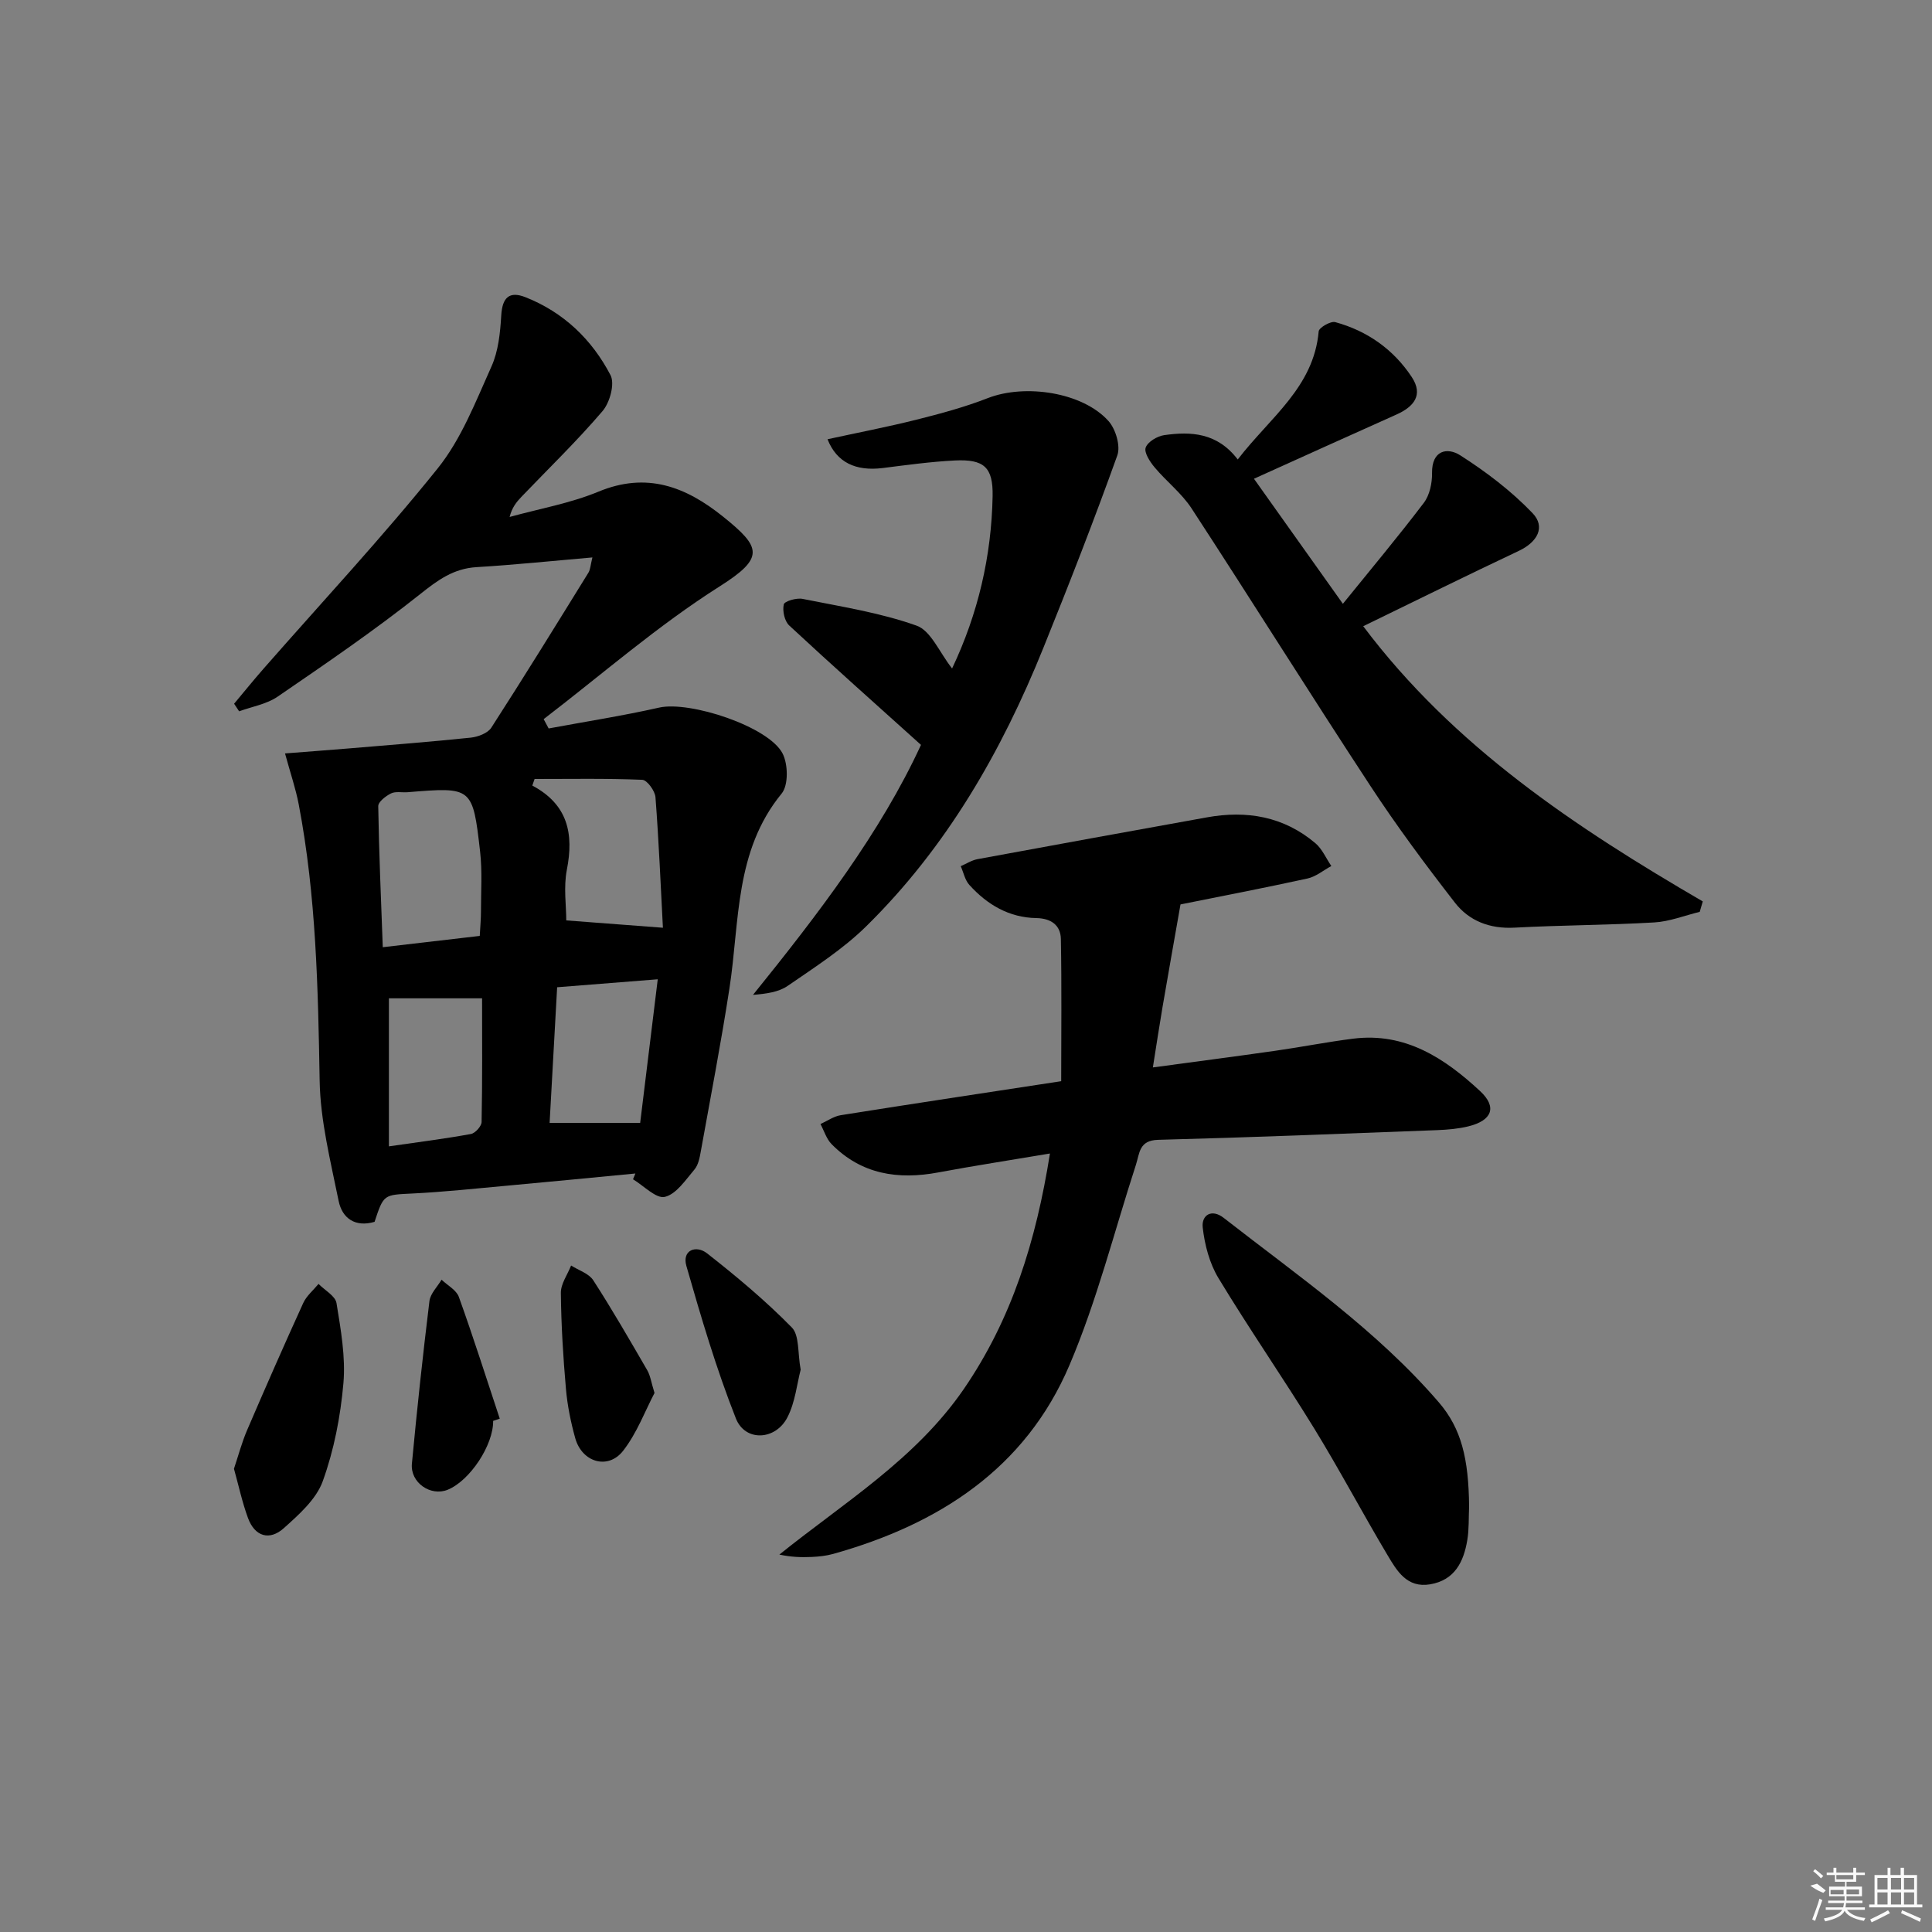
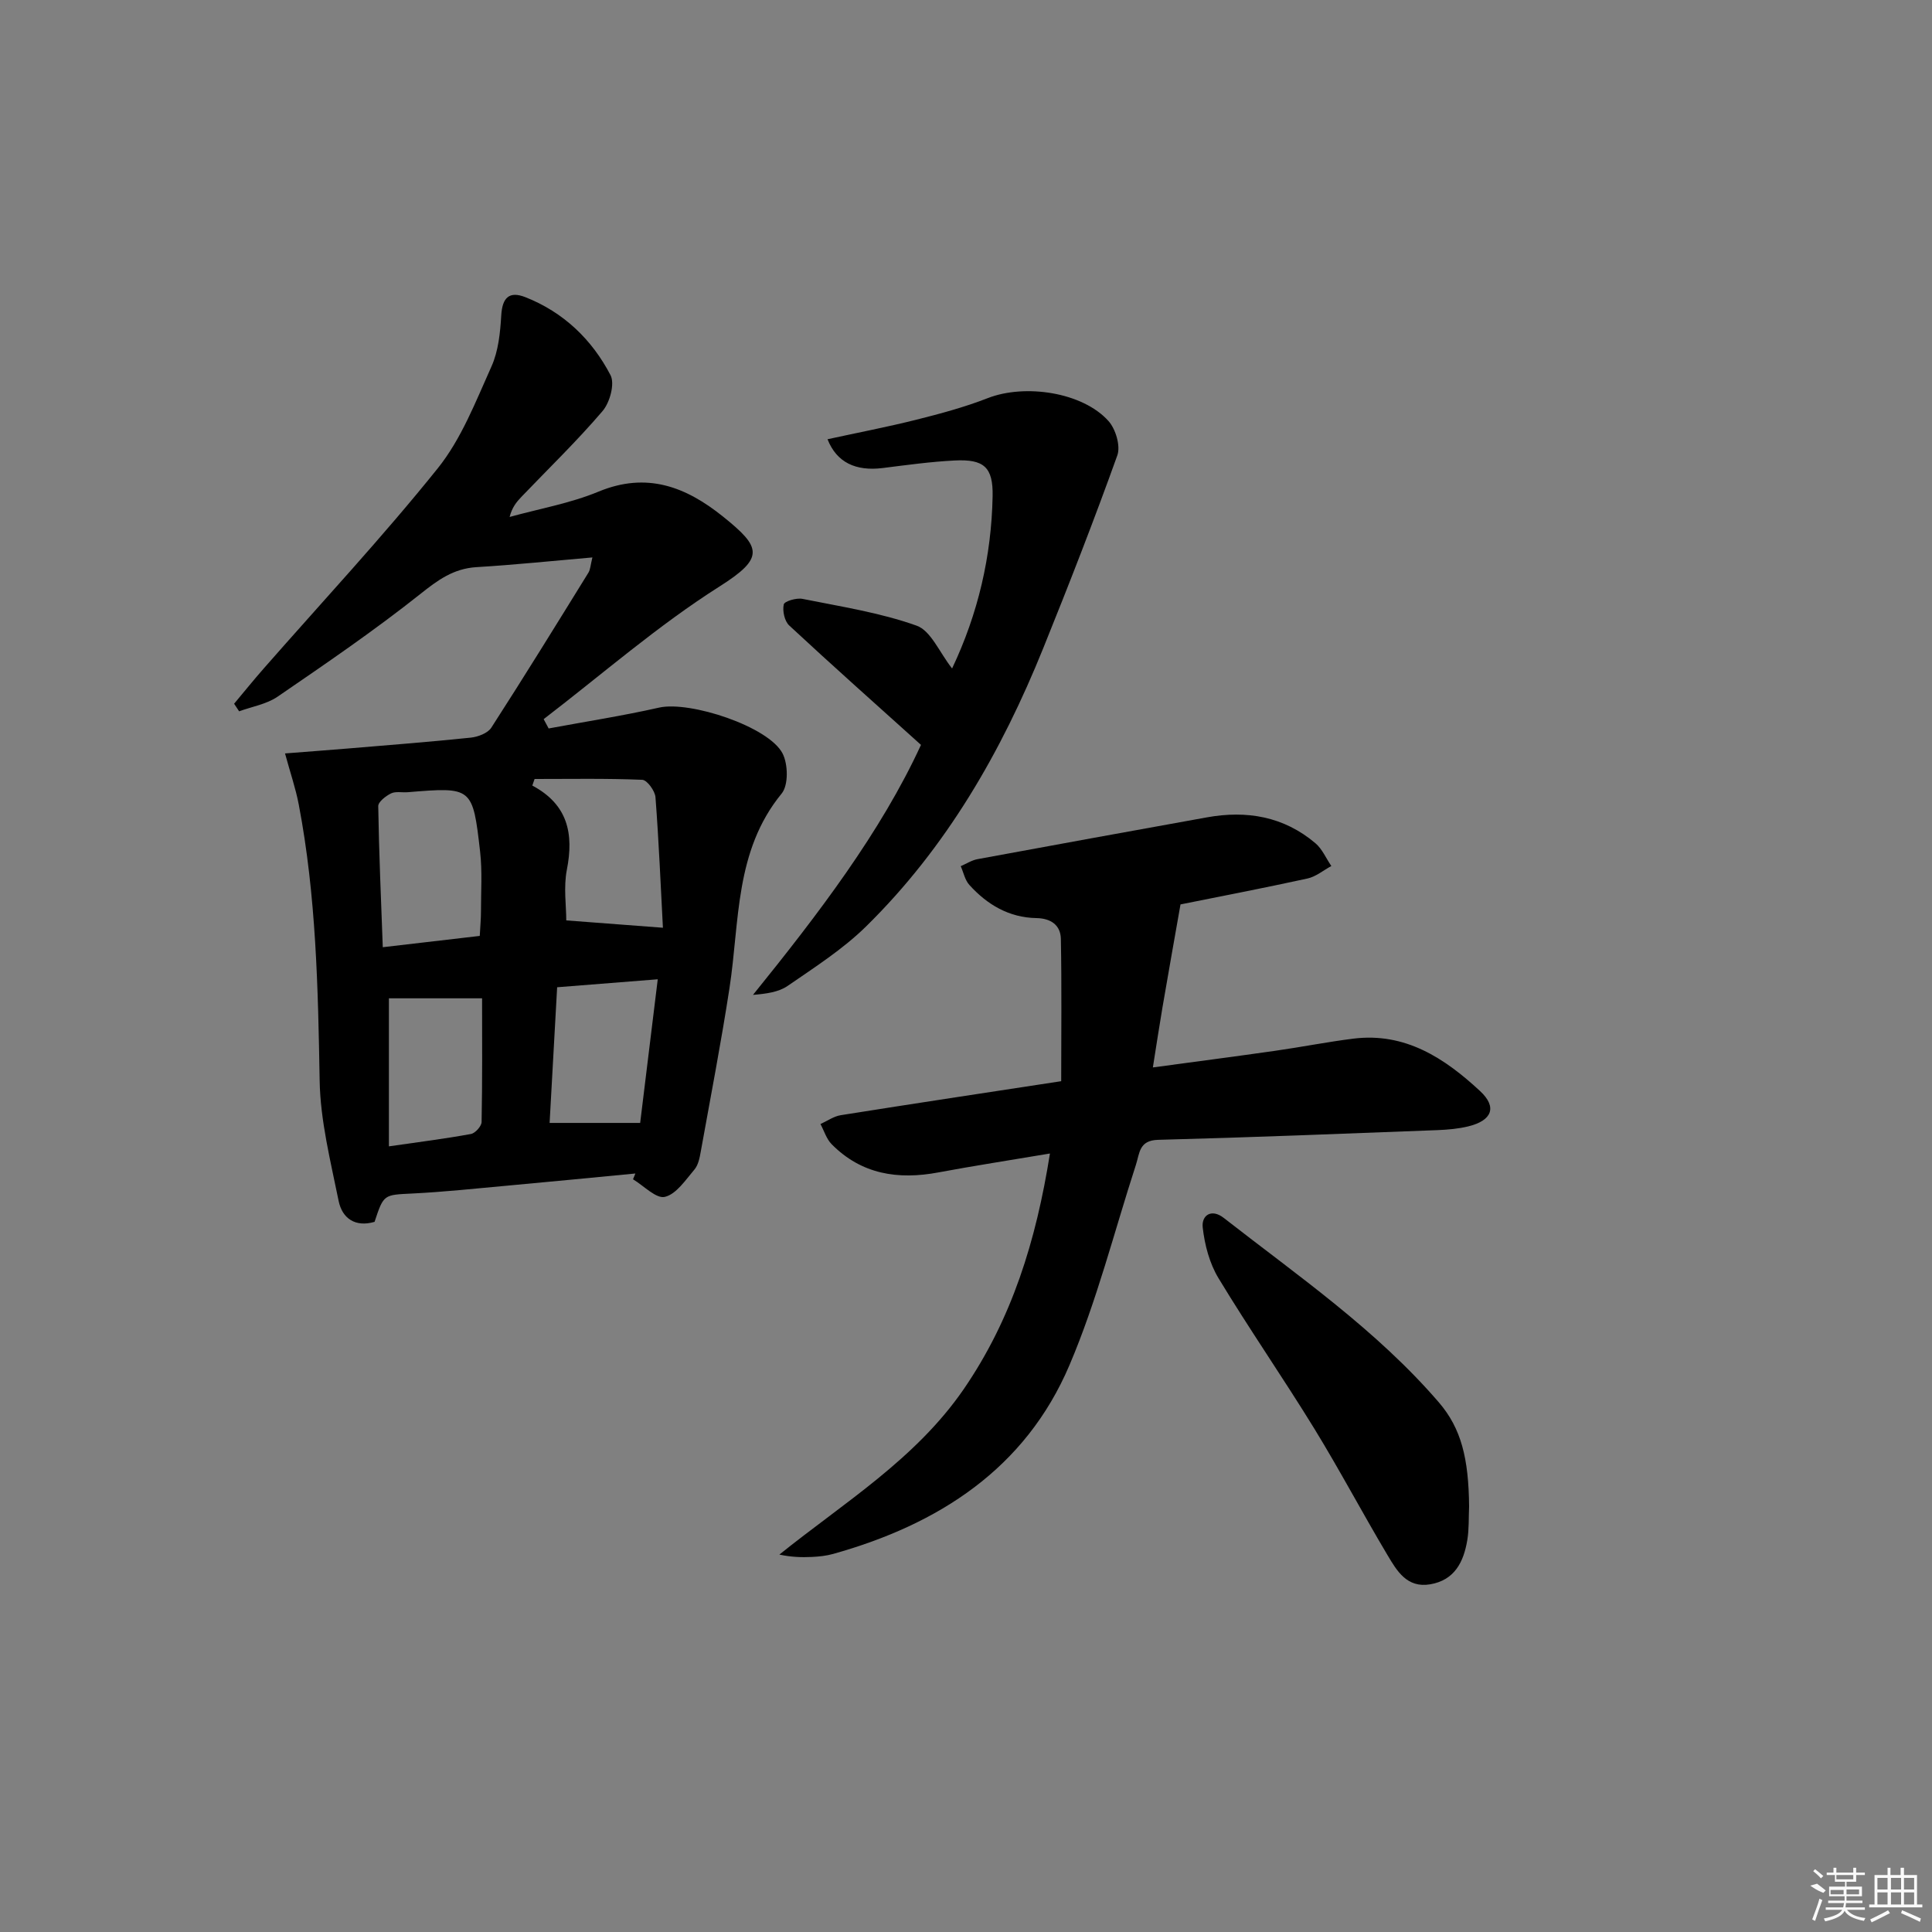
<svg xmlns="http://www.w3.org/2000/svg" enable-background="new 0 0 400 400" viewBox="0 0 400 400">
  <rect x="0" y="0" width="400" height="400" fill="#808080" stroke="none" />
  <path d="m113.59 150.82c7.63-1.42 15.31-2.61 22.88-4.32 6.34-1.43 22.69 3.91 25.56 9.51 1.14 2.23 1.23 6.55-.2 8.29-9.76 11.91-8.67 26.47-10.8 40.29-1.74 11.31-3.91 22.55-5.94 33.81-.23 1.29-.51 2.78-1.3 3.72-1.84 2.16-3.76 5.11-6.14 5.68-1.8.43-4.37-2.31-6.59-3.64.16-.4.32-.8.49-1.2-8.92.85-17.83 1.73-26.76 2.54-6.45.59-12.9 1.28-19.36 1.6-5.98.3-5.98.11-7.88 5.87-3.95 1.16-6.69-.67-7.44-4.33-1.67-8.25-3.79-16.6-3.93-24.93-.33-19.15-.72-38.24-4.32-57.11-.64-3.38-1.78-6.66-2.85-10.61 4.43-.35 8.79-.67 13.14-1.03 8.44-.71 16.89-1.36 25.32-2.24 1.5-.16 3.51-.92 4.25-2.06 6.84-10.61 13.47-21.36 20.11-32.1.4-.65.42-1.54.82-3.15-8.34.72-16.16 1.54-24 2.01-4.76.29-8.01 2.68-11.65 5.58-9.49 7.54-19.53 14.39-29.53 21.24-2.28 1.56-5.29 2.05-7.96 3.03-.35-.52-.7-1.04-1.04-1.57 2.05-2.45 4.06-4.94 6.17-7.34 12.06-13.76 24.56-27.16 36-41.41 4.89-6.09 7.85-13.83 11.11-21.07 1.44-3.2 1.82-7.03 2.03-10.61.22-3.65 1.65-5.06 5-3.74 7.9 3.11 13.78 8.77 17.62 16.14.93 1.78-.14 5.68-1.65 7.44-5.29 6.2-11.17 11.88-16.81 17.77-1 1.05-1.93 2.17-2.43 4.15 6.15-1.7 12.55-2.82 18.4-5.24 10-4.14 18.07-1.03 25.78 5.16 7.93 6.37 8.69 8.51-.7 14.46-12.81 8.11-24.35 18.22-36.43 27.48.34.66.69 1.29 1.03 1.93zm-14.26 42.95c.11-2.08.25-3.55.25-5.02-.01-4.15.29-8.33-.18-12.43-1.53-13.41-1.64-13.4-15.01-12.3-1.16.09-2.48-.22-3.44.25-1.09.54-2.66 1.75-2.64 2.65.15 9.55.57 19.1.94 29.19 6.9-.79 13.26-1.54 20.08-2.34zm37.92-1.69c-.46-8.66-.84-17.85-1.54-27.02-.1-1.32-1.74-3.57-2.74-3.61-7.42-.31-14.86-.17-22.29-.17-.16.45-.31.91-.47 1.36 7.39 3.94 8.61 10 7.15 17.44-.7 3.59-.12 7.43-.12 10.48 6.45.49 12.78.97 20.01 1.52zm-21.9 12.32c-.54 9.69-1.04 18.71-1.56 28.09h18.75c1.19-9.7 2.38-19.42 3.64-29.74-7.55.6-13.95 1.11-20.83 1.65zm-34.83 32.94c6.24-.9 11.64-1.58 16.98-2.56.89-.16 2.19-1.61 2.21-2.48.17-8.58.1-17.16.1-25.61-6.89 0-13.2 0-19.29 0z" />
  <path d="m217.38 238.82c-8.42 1.42-15.79 2.55-23.12 3.92-8.34 1.56-15.92.4-22.09-5.86-1.07-1.09-1.55-2.76-2.3-4.16 1.4-.63 2.74-1.6 4.19-1.83 15.07-2.4 30.16-4.67 45.65-7.04 0-9.98.12-19.73-.07-29.47-.06-2.85-2.07-4.25-5.07-4.3-5.67-.1-10.19-2.79-13.88-6.87-.91-1.01-1.2-2.57-1.78-3.88 1.15-.49 2.27-1.23 3.47-1.45 15.82-2.93 31.64-5.79 47.47-8.65 8.27-1.5 15.93-.2 22.48 5.34 1.42 1.2 2.22 3.14 3.31 4.73-1.65.89-3.2 2.21-4.96 2.59-9.06 1.98-18.17 3.73-26.27 5.36-1.3 7.41-2.55 14.38-3.74 21.36-.66 3.87-1.24 7.74-1.98 12.39 9.02-1.22 17.16-2.28 25.29-3.44 5.42-.77 10.79-1.84 16.22-2.52 10.74-1.34 18.92 4.06 26.23 10.85 3.6 3.34 2.47 6.11-2.43 7.31-2.07.51-4.25.69-6.39.78-19.28.73-38.56 1.51-57.84 2.01-3.95.1-3.81 2.76-4.59 5.17-4.5 13.86-8.07 28.13-13.76 41.48-9.13 21.45-27.09 32.96-48.91 39.08-1.43.4-2.95.56-4.44.63-2.14.1-4.29.03-6.71-.49 13.39-10.77 28.16-19.73 38.14-34.21 10.01-14.57 15.01-30.76 17.88-48.83z" />
-   <path d="m351.91 188.79c-3.14.76-6.25 2.01-9.42 2.19-9.62.56-19.28.56-28.91 1.08-5.11.28-9.41-1.37-12.37-5.19-6.1-7.86-12.05-15.86-17.5-24.18-12.49-19.04-24.57-38.36-37.01-57.43-2.06-3.16-5.21-5.58-7.66-8.51-.96-1.15-2.2-3.05-1.84-4.08.43-1.2 2.4-2.38 3.84-2.58 5.55-.79 10.98-.52 15.22 5.04 6.71-8.73 15.74-14.94 16.76-26.53.07-.77 2.47-2.16 3.42-1.91 6.62 1.81 12.05 5.63 15.84 11.36 2.47 3.73.44 6.17-3.17 7.78-9.67 4.32-19.32 8.7-29.49 13.29 5.9 8.3 11.83 16.63 18.41 25.89 5.86-7.24 11.48-13.95 16.77-20.92 1.2-1.59 1.72-4.08 1.69-6.14-.07-4.79 3.2-5.36 5.81-3.7 5.38 3.43 10.59 7.39 14.99 11.98 2.77 2.89.99 6.01-2.81 7.81-10.66 5.03-21.23 10.26-32.24 15.61 18.72 24.9 43.93 41.63 70.3 56.98-.21.72-.42 1.44-.63 2.16z" />
  <path d="m197.12 138.4c5.4-11.39 8.15-23.26 8.39-35.66.12-6.04-1.8-7.71-7.88-7.4-4.97.25-9.92.94-14.86 1.56-5.61.7-9.55-1.16-11.44-5.96 6.19-1.35 12.35-2.53 18.42-4.05 4.98-1.25 9.98-2.6 14.75-4.46 7.71-3.01 19.66-1.24 25.01 4.75 1.48 1.66 2.52 5.15 1.82 7.1-4.8 13.39-9.98 26.65-15.31 39.85-8.66 21.48-20.07 41.33-36.71 57.68-4.8 4.72-10.64 8.45-16.22 12.3-1.91 1.32-4.5 1.64-7.19 1.87 13.53-16.75 26.44-33.65 34.78-51.76-9.46-8.52-18.46-16.52-27.28-24.72-.97-.9-1.43-3.02-1.13-4.36.15-.67 2.64-1.4 3.88-1.15 7.94 1.6 16.04 2.84 23.61 5.54 2.97 1.04 4.73 5.54 7.36 8.87z" />
  <path d="m304.16 311.9c-.11 2.32.01 4.68-.37 6.95-.75 4.5-2.6 8.31-7.71 9.17-4.79.8-6.87-2.79-8.8-6.03-5.18-8.69-9.92-17.66-15.21-26.28-6.43-10.46-13.44-20.57-19.79-31.07-1.86-3.07-2.87-6.91-3.27-10.51-.28-2.53 1.82-3.96 4.36-1.97 15.44 12.05 31.65 23.22 44.55 38.21 4.62 5.39 6.15 11.58 6.24 21.53z" />
-   <path d="m48.44 304.09c.91-2.72 1.62-5.42 2.71-7.97 3.79-8.82 7.65-17.61 11.63-26.34.68-1.49 2.09-2.65 3.17-3.96 1.29 1.32 3.48 2.49 3.72 3.98.89 5.48 1.9 11.13 1.43 16.59-.6 6.85-1.94 13.81-4.27 20.26-1.35 3.76-4.94 6.94-8.08 9.75-2.95 2.64-6 1.73-7.41-2.12-1.19-3.23-1.91-6.63-2.9-10.19z" />
-   <path d="m165.77 283.58c-.77 2.95-1.13 6.7-2.72 9.82-2.44 4.82-8.76 5.16-10.69.28-4.06-10.27-7.2-20.93-10.25-31.57-.95-3.31 2.02-4.39 4.28-2.62 6.11 4.79 12.1 9.8 17.53 15.33 1.62 1.63 1.2 5.26 1.85 8.76z" />
-   <path d="m135.51 288.4c-1.93 3.67-3.62 8.27-6.49 11.96-3.12 4.01-8.52 2.41-9.92-2.59-.93-3.34-1.63-6.79-1.93-10.24-.58-6.6-.98-13.23-1.05-19.85-.02-1.88 1.38-3.78 2.12-5.67 1.56 1 3.67 1.64 4.59 3.06 3.93 6.08 7.55 12.37 11.18 18.63.64 1.1.81 2.48 1.5 4.7z" />
-   <path d="m102.1 294.18c.07 5-4.81 12.39-9.42 14.26-3.52 1.43-7.77-1.48-7.4-5.4 1.05-11.23 2.26-22.46 3.63-33.66.19-1.56 1.64-2.96 2.51-4.43 1.23 1.17 3.06 2.13 3.58 3.56 3 8.34 5.68 16.8 8.47 25.21-.46.15-.92.31-1.37.46z" />
  <g fill="#fafafa">
    <path d="m374.8 390.4 1.4-.4c.7.5 1.3 1 1.8 1.4l-.5.5c-1.5-.6-2.1-1.1-2.7-1.5zm1 7.3-.6-.3c.5-1.4 1.1-2.8 1.5-4.3.2.1.4.2.6.3-.5 1.3-1 2.8-1.5 4.3zm-.4-10.3.4-.4c.4.3 1 .8 1.7 1.4l-.5.5c-.4-.5-1-1-1.6-1.5zm2.5.3h1.7v-1h.6v1h3.5v-1h.6v1h1.8v.5h-1.8v1.4h-2v1h3.2v2h-3.2v.9h3.3v.5h-3.4c0 .3-.1.6-.1.9h4v.5h-3.7c.7.9 1.9 1.5 3.8 1.7-.1.2-.2.4-.3.6-2.1-.4-3.5-1.1-4-2.1-.4 1-1.8 1.7-4 2.2-.1-.2-.2-.4-.3-.6 2.1-.4 3.4-1 3.8-1.8h-3.4v-.5h3.6c.1-.3.1-.6.2-.9h-3.3v-.5h3.4c0-.3 0-.6 0-.9h-3.2v-2h3.3v-1h-2.1v-1.4h-1.7v-.5zm1.1 3.5v1h2.7c0-.3 0-.4 0-.4 0-.1 0-.2 0-.2 0-.1 0-.2 0-.3h-2.7zm1.2-3v.9h3.5v-.9zm4.7 3h-2.6v.6.4h2.6z" />
    <path d="m393.6 386.7h.6v1.5h2.7v6.1h1.1v.6h-11v-.6h1.1v-6.1h2.7v-1.5h.6v1.5h2.1v-1.5zm-2.7 8.8.4.6c-1.2.6-2.5 1.3-3.8 1.9-.1-.2-.2-.4-.3-.6 1.2-.6 2.5-1.2 3.7-1.9zm-2.2-6.7v2.4h2.1v-2.4zm0 3v2.5h2.1v-2.5zm2.8-3v2.4h2.1v-2.4zm0 3v2.5h2.1v-2.5zm6 6.1c-1.4-.7-2.7-1.3-3.9-1.8l.2-.6c1.5.6 2.7 1.2 3.9 1.7zm-1.2-9.1h-2.1v2.4h2.1zm-2.1 3v2.5h2.1v-2.5z" />
  </g>
</svg>